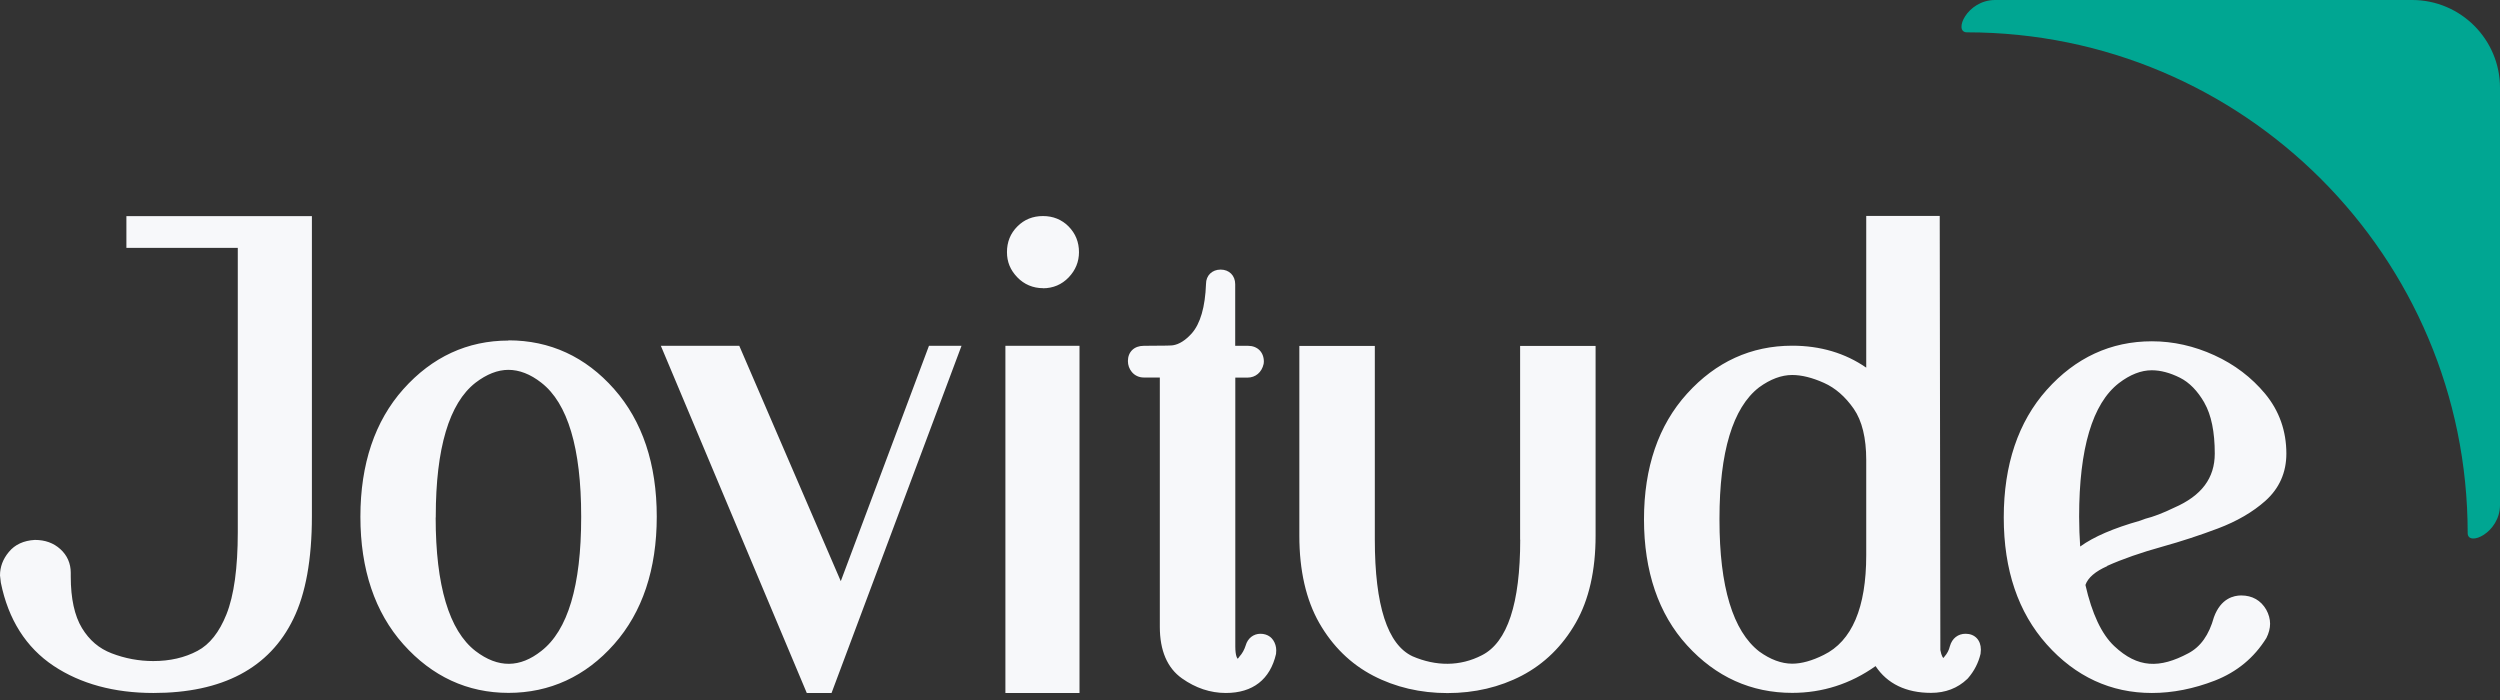
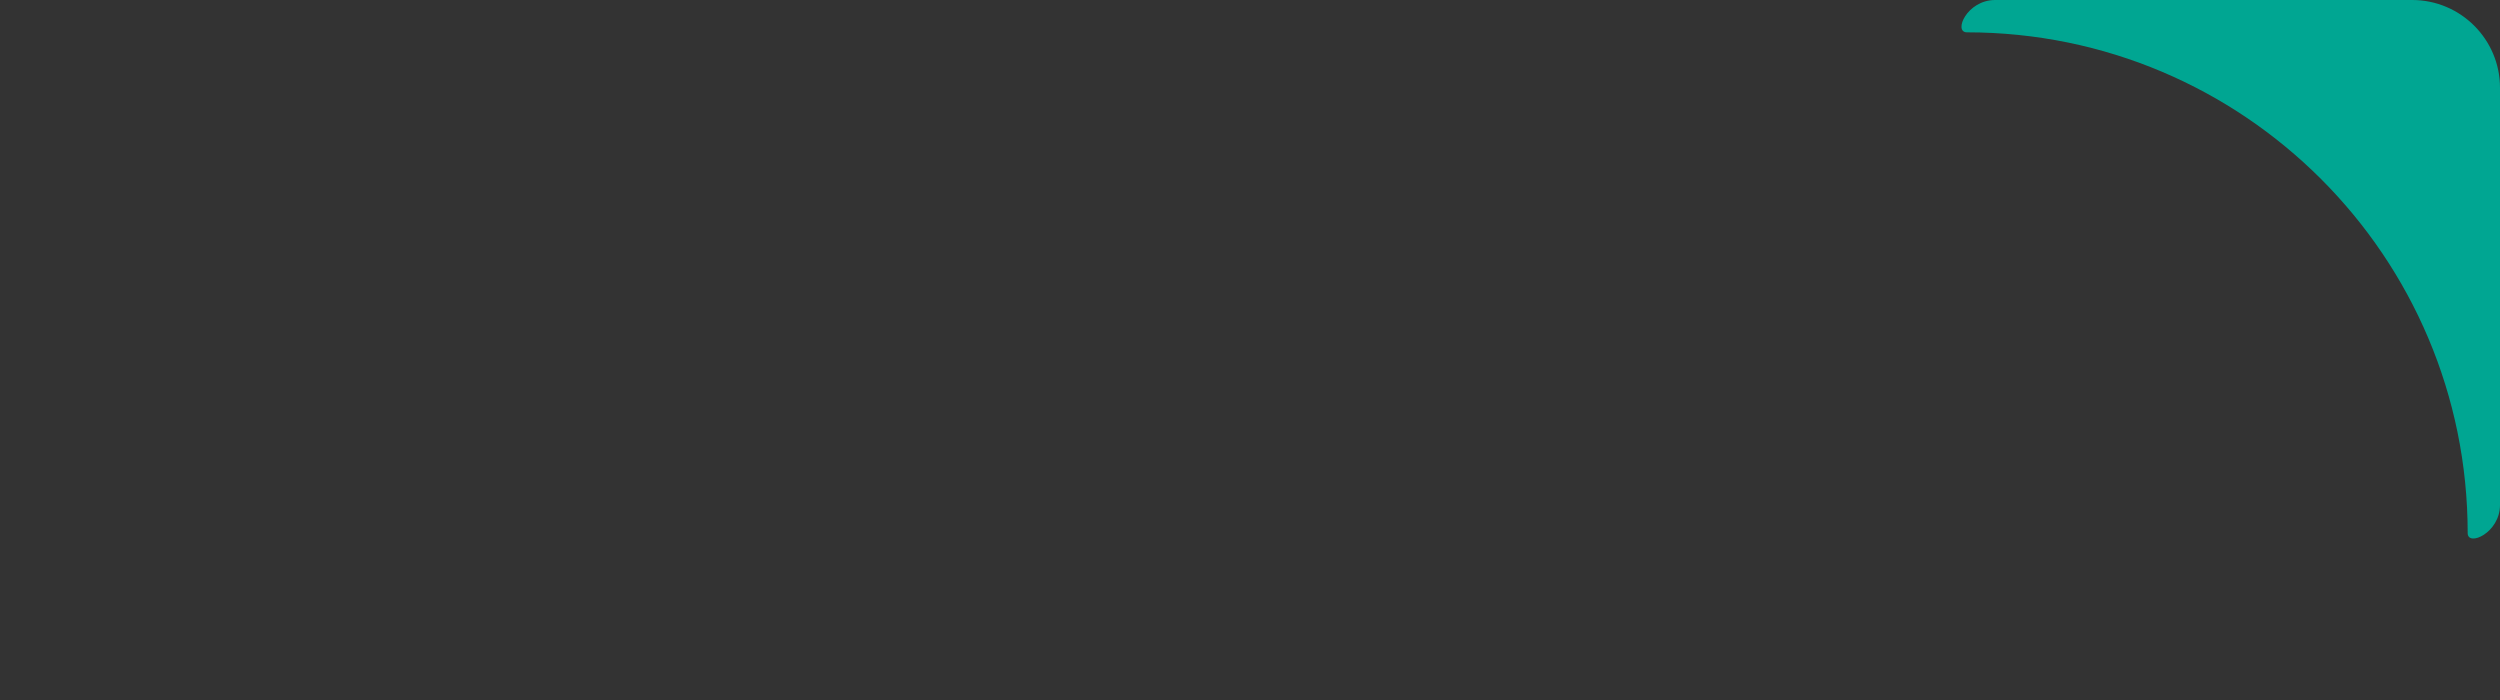
<svg xmlns="http://www.w3.org/2000/svg" width="300" height="84" viewBox="0 0 300 84" fill="none">
  <rect x="0" y="0" width="300" height="84" fill="#333333" stroke="none" />
-   <path fill-rule="evenodd" clip-rule="evenodd" d="M235.866 76.052C234.971 76.052 234.253 76.594 233.989 77.538C233.875 78.017 233.661 78.433 233.333 78.798L233.233 78.937H233.182C233.182 78.937 232.981 78.773 232.842 78.005L232.767 25.913H223.948V44.117C221.416 42.366 218.43 41.484 215.067 41.484C210.141 41.484 205.896 43.424 202.444 47.241C199.017 51.02 197.279 56.097 197.279 62.321C197.279 68.544 199.017 73.684 202.444 77.438C205.896 81.23 210.141 83.144 215.067 83.144C218.708 83.144 222.071 82.061 225.069 79.932C226.455 82.036 228.723 83.144 231.721 83.144C233.447 83.144 234.908 82.59 236.067 81.482L236.155 81.393C236.911 80.524 237.415 79.529 237.667 78.458L237.705 77.954C237.705 76.808 236.974 76.052 235.878 76.052H235.866ZM206.337 62.396V62.245C206.337 54.233 207.937 48.917 211.086 46.485C212.434 45.503 213.769 44.999 215.067 44.999C216.188 44.999 217.473 45.314 218.871 45.944C220.232 46.548 221.429 47.594 222.449 49.055C223.444 50.491 223.948 52.557 223.948 55.203V66.616C223.948 72.915 222.235 76.946 218.834 78.597C217.448 79.29 216.175 79.642 215.067 79.642C213.769 79.642 212.434 79.138 211.111 78.181C207.949 75.725 206.337 70.408 206.337 62.396ZM125.145 34.593C126.367 34.593 127.412 34.152 128.244 33.283C129.063 32.426 129.478 31.406 129.478 30.26C129.478 29.05 129.063 28.017 128.231 27.173C127.4 26.342 126.367 25.926 125.157 25.926C123.948 25.926 122.902 26.342 122.084 27.173C121.252 28.005 120.836 29.038 120.836 30.247C120.836 31.456 121.252 32.414 122.071 33.27C122.89 34.127 123.961 34.581 125.17 34.581L125.145 34.593ZM15.168 29.743H28.534V63.883C28.534 68.141 28.08 71.454 27.173 73.722C26.316 75.863 25.157 77.337 23.696 78.105C22.159 78.924 20.383 79.327 18.392 79.327C16.679 79.327 14.991 79.013 13.391 78.395C11.88 77.816 10.721 76.82 9.839 75.372C8.944 73.898 8.491 71.819 8.491 69.199V68.733C8.491 67.612 8.062 66.629 7.231 65.886C6.437 65.168 5.43 64.79 4.182 64.79C2.847 64.865 1.789 65.344 1.058 66.239C0.353 67.082 0 68.027 0 69.048L0.101 69.917C0.995 74.339 3.124 77.702 6.437 79.907C9.675 82.061 13.706 83.157 18.405 83.157C26.694 83.157 32.338 80.171 35.198 74.276C36.684 71.252 37.428 67.108 37.428 61.943V25.939H15.168V29.743ZM61.023 40.867C56.097 40.867 51.852 42.832 48.4 46.7C44.986 50.529 43.248 55.682 43.248 62.006C43.248 68.33 44.986 73.482 48.4 77.312C51.852 81.179 56.097 83.145 61.023 83.145C65.949 83.145 70.27 81.179 73.696 77.299C77.085 73.47 78.811 68.317 78.811 61.993C78.811 55.669 77.085 50.529 73.696 46.687C70.27 42.807 65.999 40.842 61.023 40.842V40.867ZM52.293 62.094V61.943C52.293 53.779 53.905 48.388 57.055 45.931C58.403 44.898 59.725 44.382 61.01 44.382C62.295 44.382 63.643 44.886 64.966 45.931C68.128 48.388 69.741 53.779 69.741 61.943V62.094C69.741 70.27 68.141 75.649 64.954 78.118C62.409 80.134 59.788 80.209 57.055 78.118C53.893 75.662 52.28 70.27 52.28 62.106L52.293 62.094ZM88.713 41.497L100.894 69.741L111.476 41.497H115.382L99.786 83.157H96.813L79.302 41.497H88.713ZM120.648 41.497H129.541V83.157H120.648V41.497ZM151.248 76.052C150.409 76.057 149.722 76.598 149.483 77.451C149.32 77.967 149.08 78.408 148.728 78.798L148.589 78.987C148.589 78.987 148.513 79.038 148.501 79.038C148.501 79.038 148.236 78.761 148.236 77.576V45.314H149.685C150.668 45.314 151.411 44.684 151.638 43.664L151.663 43.399C151.663 42.253 150.894 41.497 149.761 41.497H148.224V34.102C148.224 33.069 147.506 32.351 146.473 32.351C145.44 32.351 144.722 33.069 144.722 34.064C144.621 36.836 144.041 38.851 142.996 40.023C142.252 40.842 141.497 41.321 140.753 41.434C140.615 41.459 139.997 41.497 137.251 41.497C136.105 41.497 135.349 42.227 135.349 43.324C135.349 43.815 135.513 44.268 135.815 44.634C136.168 45.062 136.684 45.301 137.251 45.301H139.179V75.221C139.179 78.068 140.073 80.159 141.837 81.406C143.474 82.565 145.238 83.157 147.102 83.157C150.34 83.157 152.419 81.532 153.124 78.471L153.149 78.043C153.149 77.602 153.023 77.186 152.784 76.821C152.596 76.532 152.134 76.057 151.248 76.052ZM151.248 76.052L151.234 76.052H151.26L151.248 76.052ZM177.841 78.622C180.889 77.072 182.426 72.411 182.426 64.752L182.414 64.764V41.509H191.471V64.298C191.471 68.443 190.678 71.97 189.09 74.742C187.491 77.538 185.311 79.667 182.615 81.078C179.957 82.464 176.946 83.169 173.696 83.169C170.446 83.169 167.435 82.464 164.777 81.078C162.069 79.667 159.902 77.538 158.302 74.742C156.727 71.97 155.921 68.456 155.921 64.298V41.509H164.979V64.764C164.979 72.663 166.503 77.362 169.514 78.76C172.298 79.957 175.195 79.995 177.841 78.622ZM259.486 65.596C256.941 66.301 254.699 67.082 252.847 67.914L252.86 67.939C251.436 68.569 250.554 69.325 250.252 70.194C251.033 73.633 252.192 76.102 253.704 77.526C256.538 80.197 259.159 80.222 262.598 78.395C264.072 77.614 265.079 76.203 265.672 74.061C266.503 71.781 268.078 71.454 268.947 71.454C270.27 71.454 271.303 72.046 271.945 73.154C272.248 73.696 272.411 74.288 272.411 74.843C272.411 75.397 272.26 75.976 271.97 76.556C270.484 78.949 268.418 80.638 265.785 81.671C263.253 82.653 260.708 83.157 258.226 83.157C253.301 83.157 249.055 81.192 245.604 77.324C242.19 73.495 240.451 68.418 240.451 62.094C240.451 55.77 242.19 50.617 245.604 46.788C249.055 42.92 253.301 40.955 258.226 40.955C260.784 40.955 263.303 41.522 265.722 42.63C268.153 43.739 270.194 45.301 271.819 47.254C273.507 49.294 274.364 51.713 274.364 54.434C274.364 56.715 273.507 58.617 271.844 60.103C270.333 61.451 268.418 62.56 266.15 63.416C264.009 64.223 261.754 64.966 259.486 65.596ZM265.772 54.422C265.772 51.839 265.357 49.786 264.525 48.337V48.325C263.706 46.901 262.724 45.893 261.59 45.326C260.406 44.734 259.272 44.432 258.214 44.432C256.929 44.432 255.606 44.948 254.258 45.981C251.096 48.438 249.496 53.817 249.496 61.993C249.496 63.278 249.547 64.475 249.622 65.583C251.26 64.399 253.641 63.379 256.803 62.484L257.458 62.245C258.415 62.006 259.574 61.565 260.897 60.922C264.198 59.486 265.772 57.37 265.772 54.422Z" fill="#F7F8FA" />
  <path d="M236.03 3.88C269.212 3.88 296.121 30.776 296.121 63.971C296.121 65.634 300.001 63.971 300.001 60.582V10.544C300.001 4.724 295.277 0 289.457 0H239.419C236.017 0 234.367 3.88 236.03 3.88Z" fill="#00A692" />
</svg>